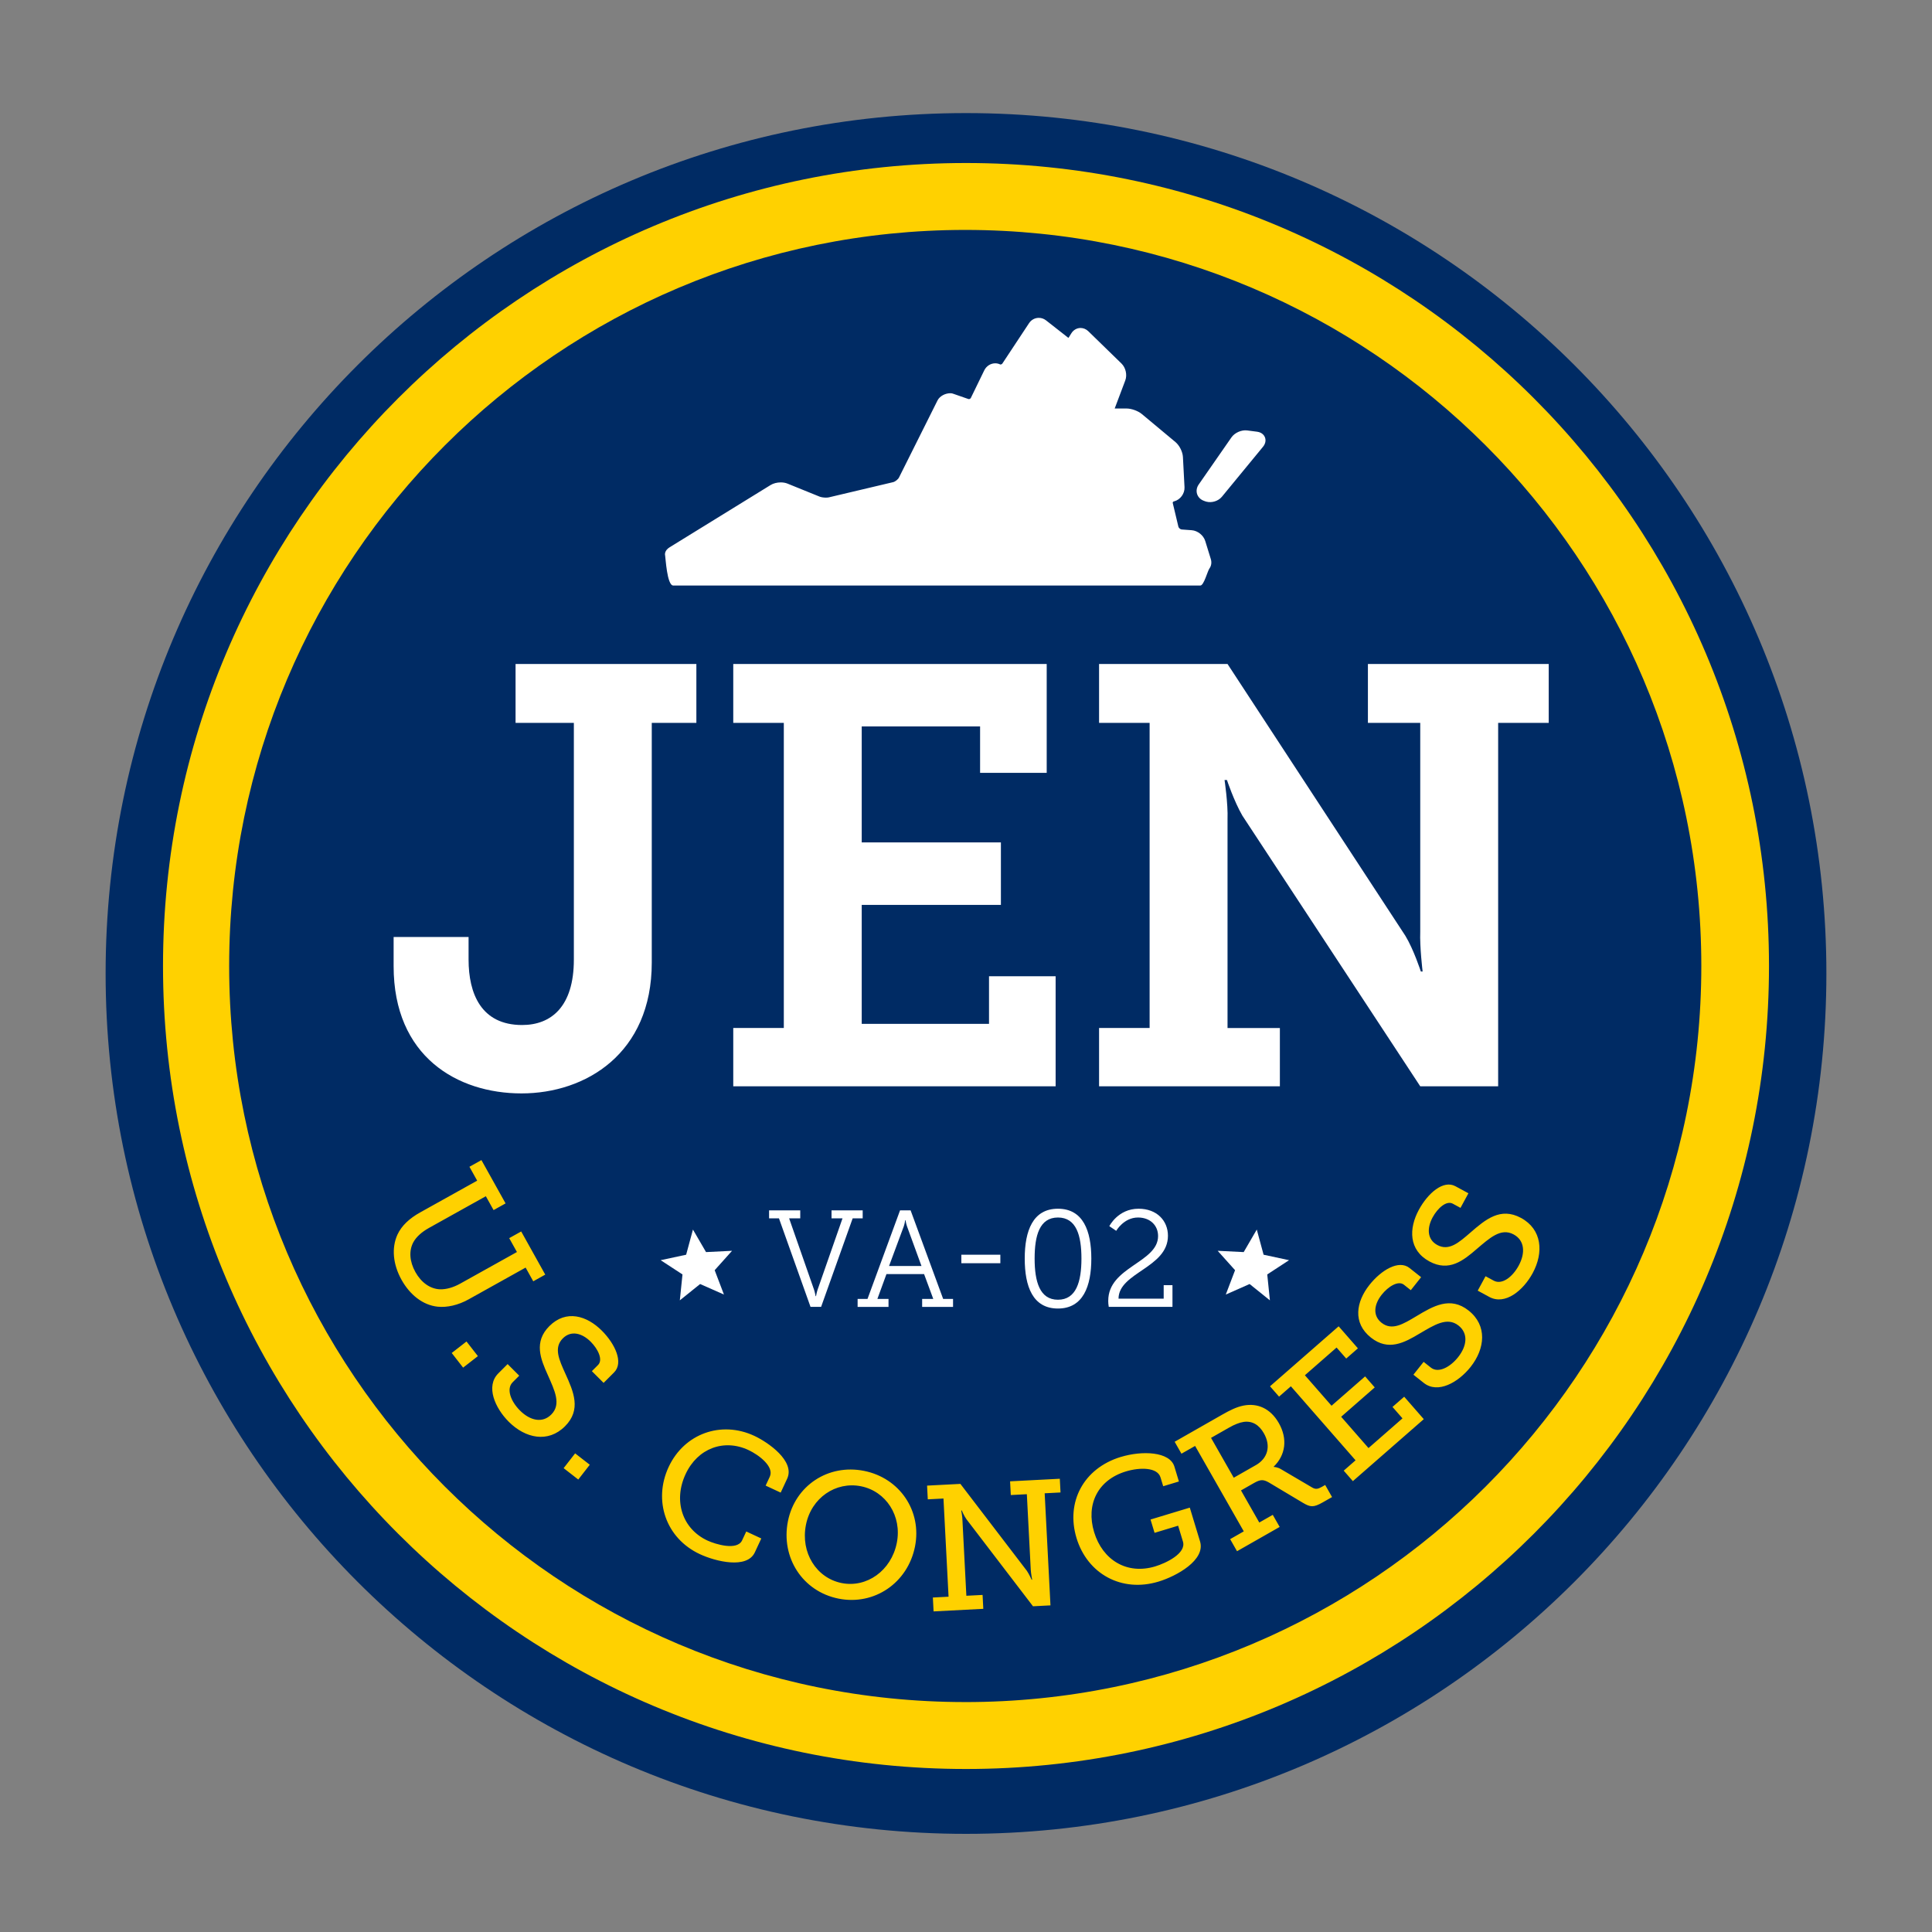
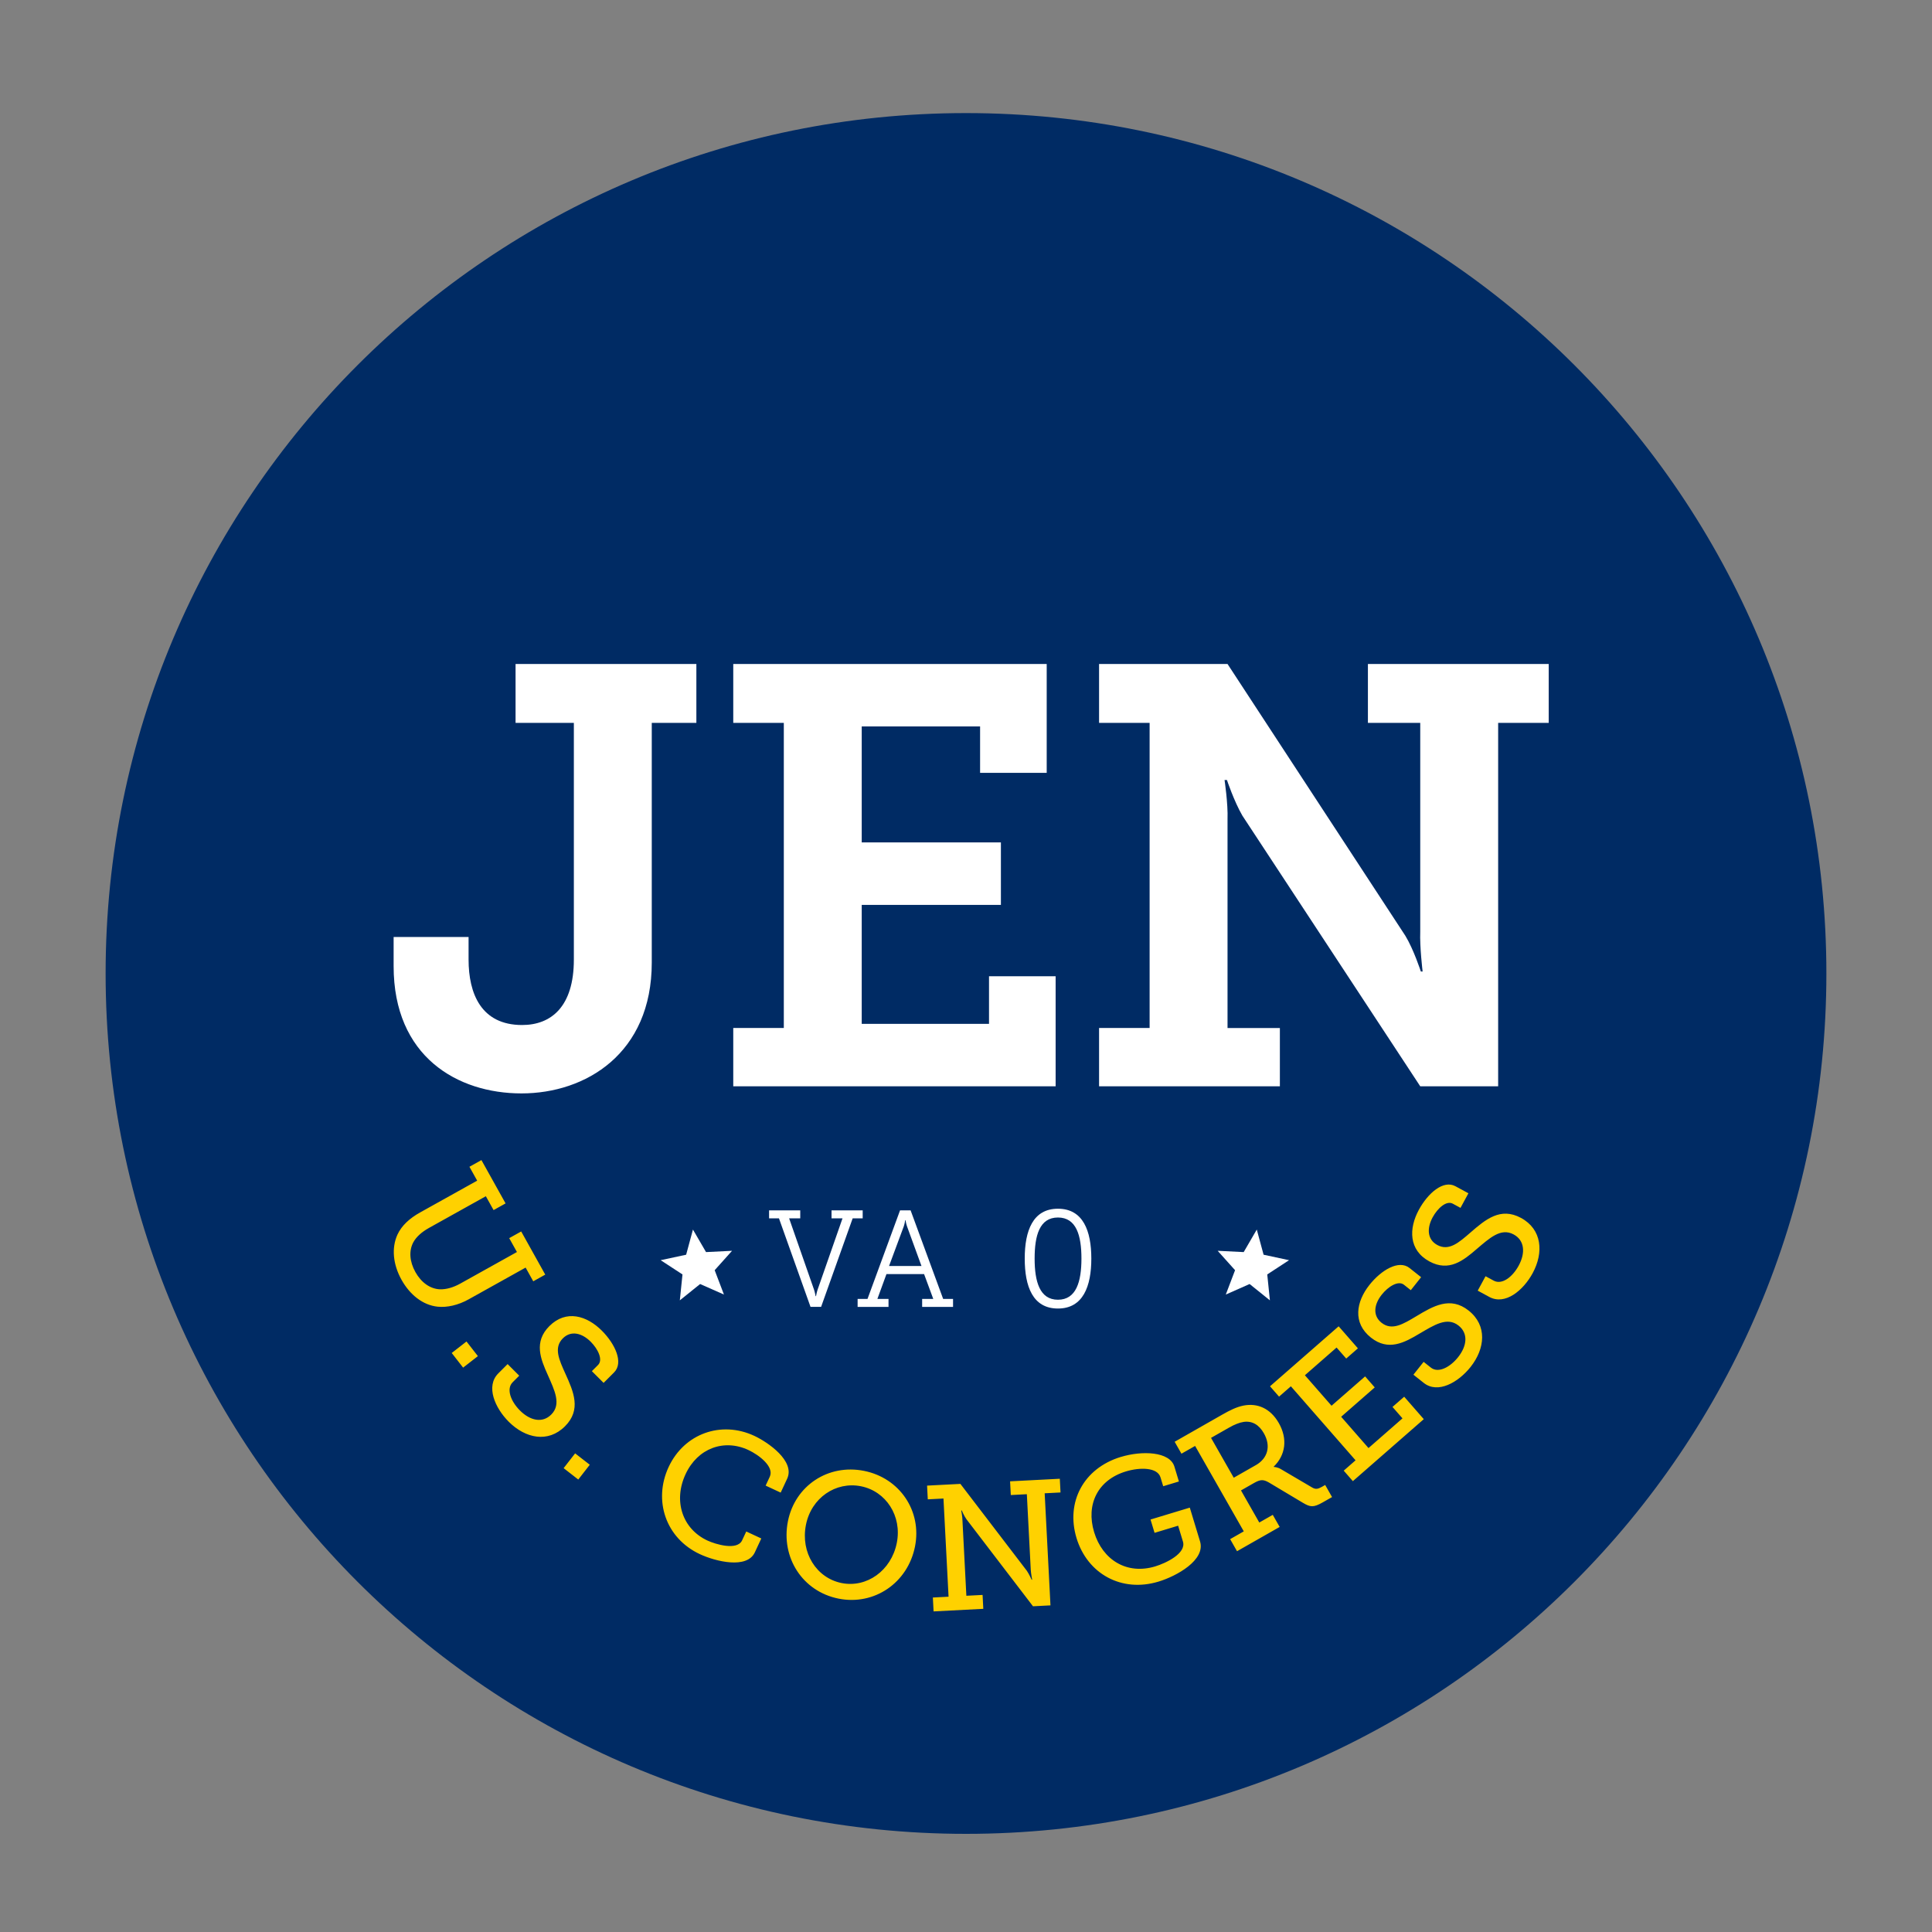
<svg xmlns="http://www.w3.org/2000/svg" id="Layer_1" data-name="Layer 1" viewBox="0 0 1500 1500">
  <rect x="0" y="0" width="1500" height="1500" fill="#808080" stroke="none" />
  <defs>
    <style>
      .cls-1 {
        fill: #002b64;
      }

      .cls-1, .cls-2, .cls-3 {
        stroke-width: 0px;
      }

      .cls-2 {
        fill: #ffd100;
      }

      .cls-3 {
        fill: #fff;
      }
    </style>
  </defs>
  <path class="cls-1" d="M750,1423.8c368.93,0,668-299.07,668-668S1118.93,87.8,750,87.8,82,386.87,82,755.8s299.07,668,668,668" />
  <g>
    <g>
-       <path class="cls-2" d="M749.41,1321.48c-315.62,0-571.49-255.86-571.49-571.49S433.79,178.51,749.41,178.51s571.49,255.86,571.49,571.49-255.86,571.49-571.49,571.49M750,126.56c-344.32,0-623.44,279.12-623.44,623.44s279.12,623.44,623.44,623.44,623.44-279.12,623.44-623.44S1094.32,126.56,750,126.56" />
      <path class="cls-2" d="M1153.37,990.86l6.34,3.43c6.33,3.43,14.53-2.68,19.41-11.69,5.34-9.87,4.61-19.56-3.92-24.18-9.98-5.41-18.75,2.91-28.64,11.27-10.4,9.02-21.54,17.95-36.76,9.69-16.2-8.78-16.08-25.57-8.22-40.06,7-12.91,18.99-23.42,28.38-18.34l10.11,5.48-6.14,11.33-5.97-3.24c-4.99-2.71-11.83,3.52-15.66,10.58-4.55,8.4-4.29,17.22,3.63,21.5,9.13,4.95,16.86-2.04,25.73-9.69,11.61-10.09,23.29-19.99,39.24-11.35,16.44,8.91,17.7,26.93,9.06,42.88-7.26,13.39-21.35,25.14-33.65,18.48l-9.01-4.89,6.07-11.2ZM1105.31,1057.35l5.64,4.47c5.64,4.48,14.77-.12,21.14-8.15,6.98-8.79,7.93-18.47.33-24.49-8.9-7.06-18.97-.38-30.16,6.14-11.8,7.08-24.32,13.94-37.88,3.18-14.43-11.45-11.41-27.97-1.16-40.88,9.12-11.5,22.77-19.78,31.12-13.15l9.01,7.14-8.01,10.09-5.32-4.22c-4.45-3.53-12.26,1.41-17.25,7.71-5.95,7.49-7.21,16.21-.15,21.8,8.14,6.46,16.96.91,27.02-5.08,13.18-7.93,26.39-15.66,40.6-4.39,14.65,11.62,12.78,29.58,1.5,43.8-9.47,11.94-25.38,21.06-36.33,12.37l-8.04-6.37,7.92-9.98ZM1043.27,1141.8l9.18-8.02-50.22-57.46-9.18,8.02-7.02-8.03,53.29-46.57,14.95,17.11-9.07,7.93-7.48-8.55-24.61,21.51,20.69,23.67,26.07-22.78,7.47,8.55-26.07,22.79,21.23,24.3,26.38-23.06-7.75-8.87,9.08-7.93,15.21,17.42-55.06,48.12-7.1-8.14ZM974.98,1137.57c9.27-5.28,11.98-14.8,6.28-24.79-3.77-6.62-9.02-9.69-15.55-8.84-3.39.49-7.27,2.07-11.37,4.4l-14.09,8.02,17.63,30.94,17.09-9.74ZM955.08,1194.99l10.59-6.04-37.79-66.33-10.6,6.03-5.28-9.27,36.83-20.99c6.02-3.43,11.09-6,16.68-7.11,10.63-2.07,20.78,2.04,27.36,13.59,7,12.28,5.26,24.91-3.99,33.85l.14.24s2.85-.03,5.87,1.91l23.98,14.09c2.62,1.53,4.46,1.12,7.47-.59l2.53-1.44,5.34,9.39-7.22,4.11c-7.22,4.12-9.66,3.76-15.43.34l-26.36-15.75c-4.22-2.38-6.4-2.57-11.58.38l-10.11,5.76,14.2,24.92,10.47-5.96,5.35,9.39-33.1,18.86-5.35-9.39ZM870.3,1131.14c16.44-4.98,37.94-4.25,41.51,7.55l3.49,11.53-12.2,3.69-2.09-6.89c-2.37-7.82-15.87-7.93-26.87-4.6-21.88,6.63-31.17,25.66-24.66,47.13,6.55,21.62,25.42,33.27,47.43,26.6,8.36-2.53,24.3-10.11,21.53-19.26l-3.74-12.33-18.3,5.54-3.13-10.34,30.49-9.24,7.96,26.25c4.38,14.45-18.19,26.94-32.25,31.19-28.77,8.72-55.28-6.13-63.67-33.84-8.39-27.71,5.31-54.15,34.48-62.99M724.28,1240.31l12.18-.63-3.95-76.23-12.18.63-.55-10.65,25.87-1.34,51.63,67.52c1.8,2.68,3.68,6.88,3.68,6.88l.41-.02s-.94-4.81-1.1-7.85l-3.03-58.52-12.46.65-.55-10.65,38.6-2,.56,10.65-12.31.64,4.5,87.02-13.56.7-51.63-67.52c-1.94-2.68-3.68-6.89-3.68-6.89l-.42.02s.95,4.81.96,7.85l3.03,58.38,12.59-.65.56,10.79-38.6,2-.56-10.79ZM653.45,1229.08c19.43,3.88,38.51-9.56,42.82-31.16,4.17-20.92-8.39-40.11-27.82-43.99-19.56-3.91-38.53,8.98-42.71,29.91-4.31,21.61,8.14,41.33,27.71,45.24M670.84,1141.98c27.72,5.53,45.06,31.18,39.56,58.76-5.64,28.26-31.64,45.96-59.36,40.43-27.86-5.56-44.93-31.86-39.29-60.12,5.51-27.58,31.24-44.63,59.09-39.07M585.56,1114.75c10.67,4.97,31.96,19.62,25.59,33.31l-5.03,10.8-11.68-5.44,3.22-6.91c3.63-7.78-8.46-16.93-16.62-20.73-18.96-8.83-39.39-1.39-48.74,18.7-9.77,20.97-2.41,42.57,16.92,51.58,6.28,2.92,23.15,8.03,26.95-.13l3.22-6.9,11.68,5.44-5.03,10.8c-6.09,13.06-30.35,7.1-42.66,1.37-26.62-12.4-36.3-41.81-24.25-67.67,12.11-25.99,40.83-36.14,66.44-24.21M446.53,1128.39l11.37,8.84-8.93,11.48-11.36-8.84,8.92-11.48ZM403.12,1068.09l-5.09,5.09c-5.1,5.09-1.57,14.69,5.67,21.94,7.94,7.93,17.44,9.99,24.29,3.14,8.03-8.03,2.55-18.81-2.65-30.66-5.68-12.54-11.06-25.76,1.18-38.01,13.03-13.03,29.09-8.13,40.75,3.53,10.38,10.38,17.04,24.87,9.5,32.42l-8.13,8.13-9.11-9.11,4.8-4.8c4.01-4.02,0-12.34-5.68-18.02-6.76-6.76-15.28-9.01-21.65-2.65-7.34,7.35-2.84,16.75,1.96,27.43,6.37,14.01,12.54,28.01-.29,40.84-13.23,13.22-30.86,9.31-43.68-3.52-10.78-10.78-18.03-27.62-8.13-37.52l7.25-7.25,9.01,9.01ZM362.19,1041.52l8.85,11.37-11.48,8.93-8.84-11.37,11.48-8.93ZM370.47,916.65l-6-10.77,9.31-5.19,18.75,33.63-9.32,5.19-6-10.76-44.15,24.61c-5.56,3.1-9.79,6.88-12.09,11.02-3.61,6.61-3.04,15.01,1.54,23.24,4.52,8.1,11.43,13.12,19.2,13.4,4.65.1,10.04-1.32,15.61-4.42l44.03-24.54-6-10.77,9.31-5.19,18.67,33.51-9.31,5.19-5.93-10.65-44.28,24.68c-8.1,4.51-16.69,6.45-24.1,5.67-11.46-1.23-21.5-9.27-27.97-20.88-6.73-12.1-7.8-24.82-3.18-35.01,3.22-7.02,9.42-12.7,17.64-17.28l44.27-24.67Z" />
      <path class="cls-3" d="M853.31,798.13h39.25v-236.89h-39.25v-45.72h99.74l138.08,211.04c6.46,10.62,12.01,27.71,12.01,27.71h1.38s-2.31-18.93-1.85-30.95v-162.08h-40.63v-45.72h140.38v45.72h-39.26v282.15h-60.49l-138.08-210.11c-6.46-11.09-12-27.7-12-27.7h-1.85s2.77,18.47,2.31,30.48v162.08h40.64v45.26h-140.38v-45.26ZM569.3,798.13h39.25v-236.89h-39.25v-45.72h243.36v84.51h-51.72v-36.02h-91.9v90.05h108.06v48.49h-108.06v92.36h98.83v-36.94h51.72v85.43h-250.29v-45.26ZM305.61,727.47h58.19v17.55c0,26.32,9.7,50.8,41.56,50.8,22.63,0,40.18-14.32,40.18-50.8v-183.79h-45.26v-45.72h140.38v45.72h-34.63v186.1c0,70.65-51.26,101.59-101.13,101.59s-99.29-28.63-99.29-98.82v-22.63Z" />
    </g>
    <polygon class="cls-3" points="538 954.63 548.16 972.12 568.36 971.12 554.87 986.18 562.07 1005.08 543.57 996.91 527.82 1009.59 529.88 989.47 512.94 978.41 532.72 974.16 538 954.63" />
    <polygon class="cls-3" points="975.76 954.63 981.05 974.16 1000.82 978.41 983.89 989.47 985.95 1009.59 970.2 996.91 951.7 1005.09 958.9 986.18 945.4 971.12 965.6 972.12 975.76 954.63" />
    <g>
-       <path class="cls-3" d="M936.58,389.48c-.3-.08-.6-.18-.89-.28l-1.1-.41c-2.53-.94-4.42-2.86-5.18-5.27-.76-2.41-.31-5.08,1.23-7.3l25.44-36.61c2.54-3.66,7.79-5.98,12.2-5.42l7.68.99c.45.06.88.14,1.27.25,2.47.66,4.3,2.3,5,4.49.73,2.27.13,4.81-1.64,6.96l-31.91,38.8c-2.75,3.34-7.84,4.94-12.1,3.8M522.62,454.6c-4.79-.25-5.87-21.79-6.18-22.98-.3-1.19-.57-4.23,3.52-6.75l78.34-48.3c2.1-1.29,4.97-2.04,7.88-2.04,1.91,0,3.71.32,5.23.94l24.94,10.11c1.14.46,3.11.77,4.9.77.91,0,1.74-.08,2.33-.22l49.88-11.8c1.53-.36,3.79-2.15,4.5-3.56l29.93-59.87c1.71-3.42,6.04-5.6,9.96-5.6,1.11,0,1.51.16,2.54.51l11.47,3.99c.6.21,1.58-.2,1.86-.77l10.47-21.52c1.61-3.3,4.95-5.44,8.51-5.44,1.35,0,2.65.3,3.86.89.3.14,1.27-.09,1.68-.72l20.71-31.34c1.7-2.58,4.53-4.12,7.57-4.12,2.05,0,4,.68,5.64,1.97l17.1,13.4c.24.19.41.04.48-.09l2.06-3.31c1.6-2.57,4.27-4.11,7.15-4.11,2.2,0,4.32.89,5.99,2.51l25.81,25.13c3.27,3.19,4.53,8.82,2.91,13.09l-8.22,21.79h9.19c3.85,0,8.98,1.86,11.93,4.33l26.06,21.73c3.1,2.58,5.59,7.56,5.8,11.59l1.23,23.48c.25,4.86-3.23,9.66-7.94,10.92l-.47.13c-.49.13-.84.71-.72,1.21l4.39,18.43c.22.93,1.52,2.04,2.49,2.11l7.83.57c4.62.34,9.15,3.94,10.51,8.37l4.33,14.02c.81,2.61.41,5.29-1.08,7.34-1.49,2.05-4.28,13.18-7.02,13.21h-409.36Z" />
      <path class="cls-3" d="M604.79,945.91h-7.68v-6.18h24.2v6.18h-8.64l19.4,55.54c.74,2.34,1.17,4.89,1.17,4.89h.32s.42-2.55,1.17-4.89l19.4-55.54h-8.53v-6.18h24.19v6.18h-7.78l-24.51,68.75h-8.21l-24.51-68.75Z" />
      <path class="cls-3" d="M715.43,982.9l-11.2-30.7c-.85-2.45-1.17-4.79-1.17-4.79h-.32s-.22,2.34-1.07,4.79l-11.4,30.7h25.16ZM665.86,1008.48h7.67l25.26-68.75h8.21l25.26,68.75h7.68v6.19h-23.99v-6.19h8.64l-7.14-19.29h-29.21l-7.04,19.29h8.64v6.19h-23.99v-6.19Z" />
    </g>
-     <rect class="cls-3" x="746.39" y="974.16" width="30.28" height="6.6" />
    <g>
      <path class="cls-3" d="M839.63,977.14c0-17.9-3.95-31.87-18.24-31.87s-18.11,13.97-18.11,31.87,3.95,31.97,18.11,31.97,18.24-13.96,18.24-31.97M795.6,977.14c0-21.53,6.29-38.69,25.79-38.69s25.91,17.16,25.91,38.69-6.39,38.8-25.91,38.8-25.79-17.05-25.79-38.8" />
-       <path class="cls-3" d="M860.44,1009.87c0-26.34,38.69-29.53,38.69-50.21,0-8.31-6.18-14.39-15.57-14.39-11.08,0-16.94,10.34-16.94,10.34l-5.34-3.62s6.72-13.54,22.7-13.54c14.18,0,22.81,9.27,22.81,21,0,24.94-38.26,28.46-38.37,48.82h35.06v-10.46h6.82v16.85h-49.46c-.31-1.71-.42-3.31-.42-4.79" />
    </g>
  </g>
</svg>